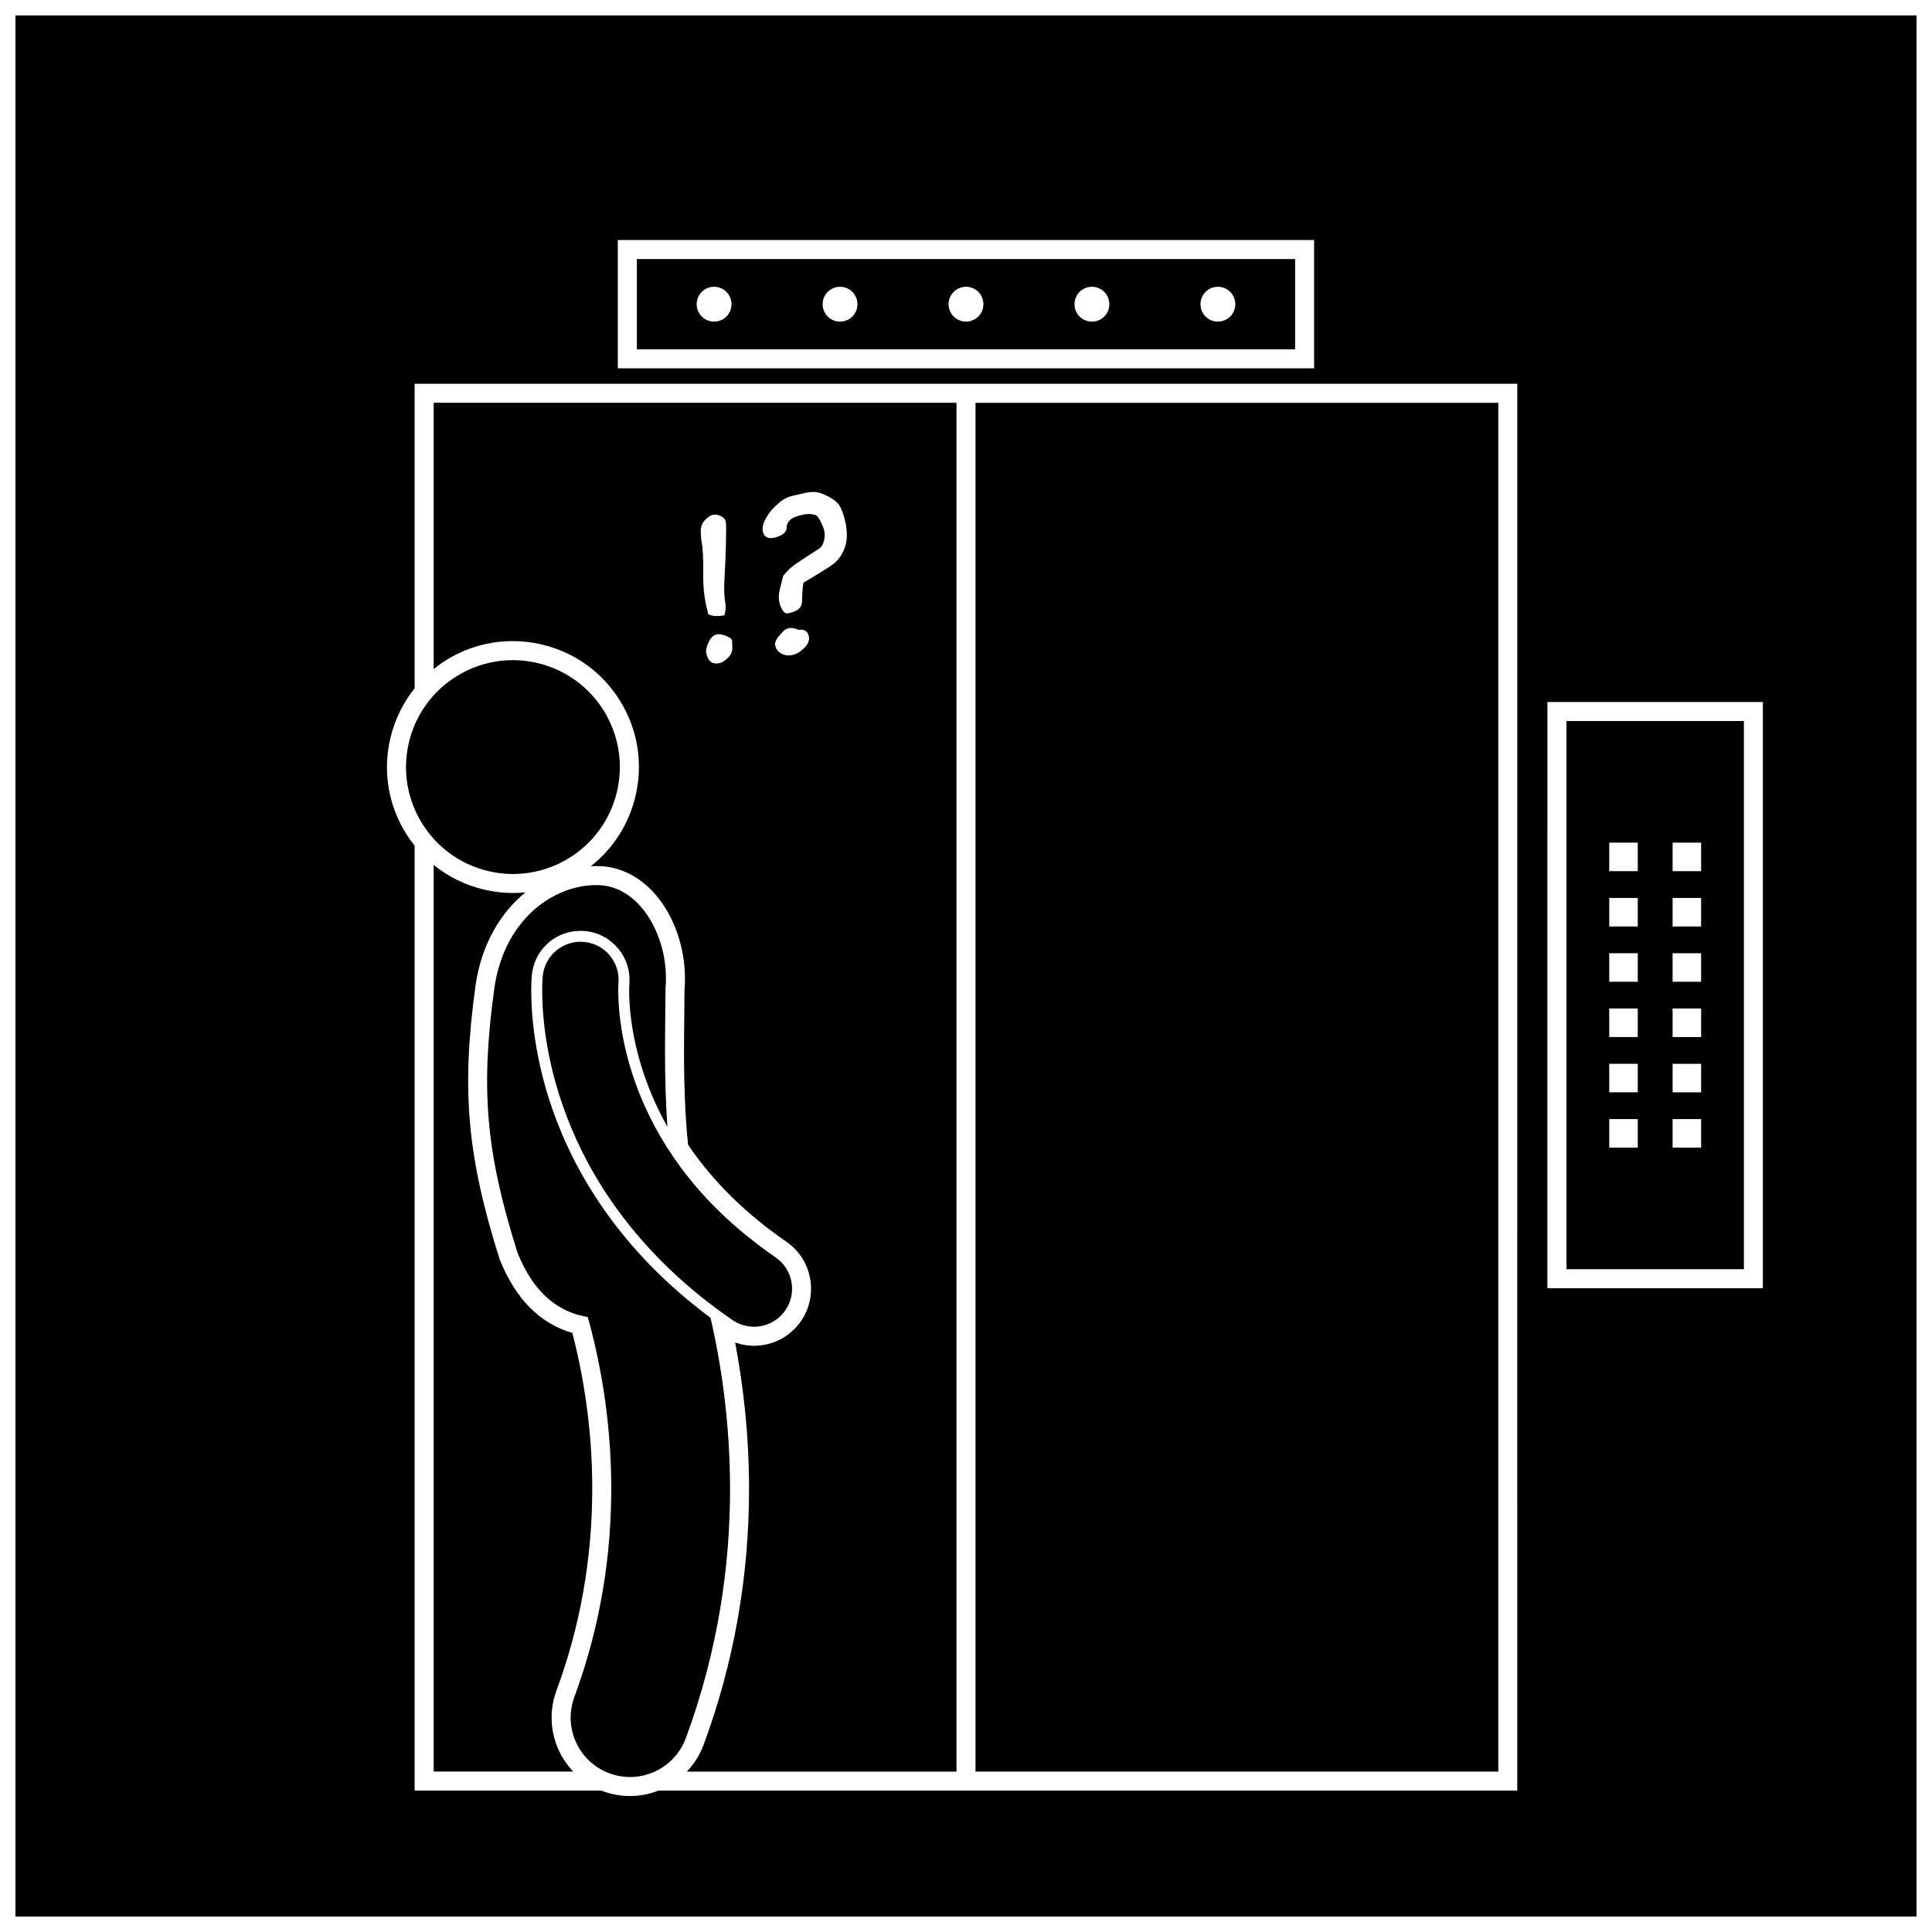
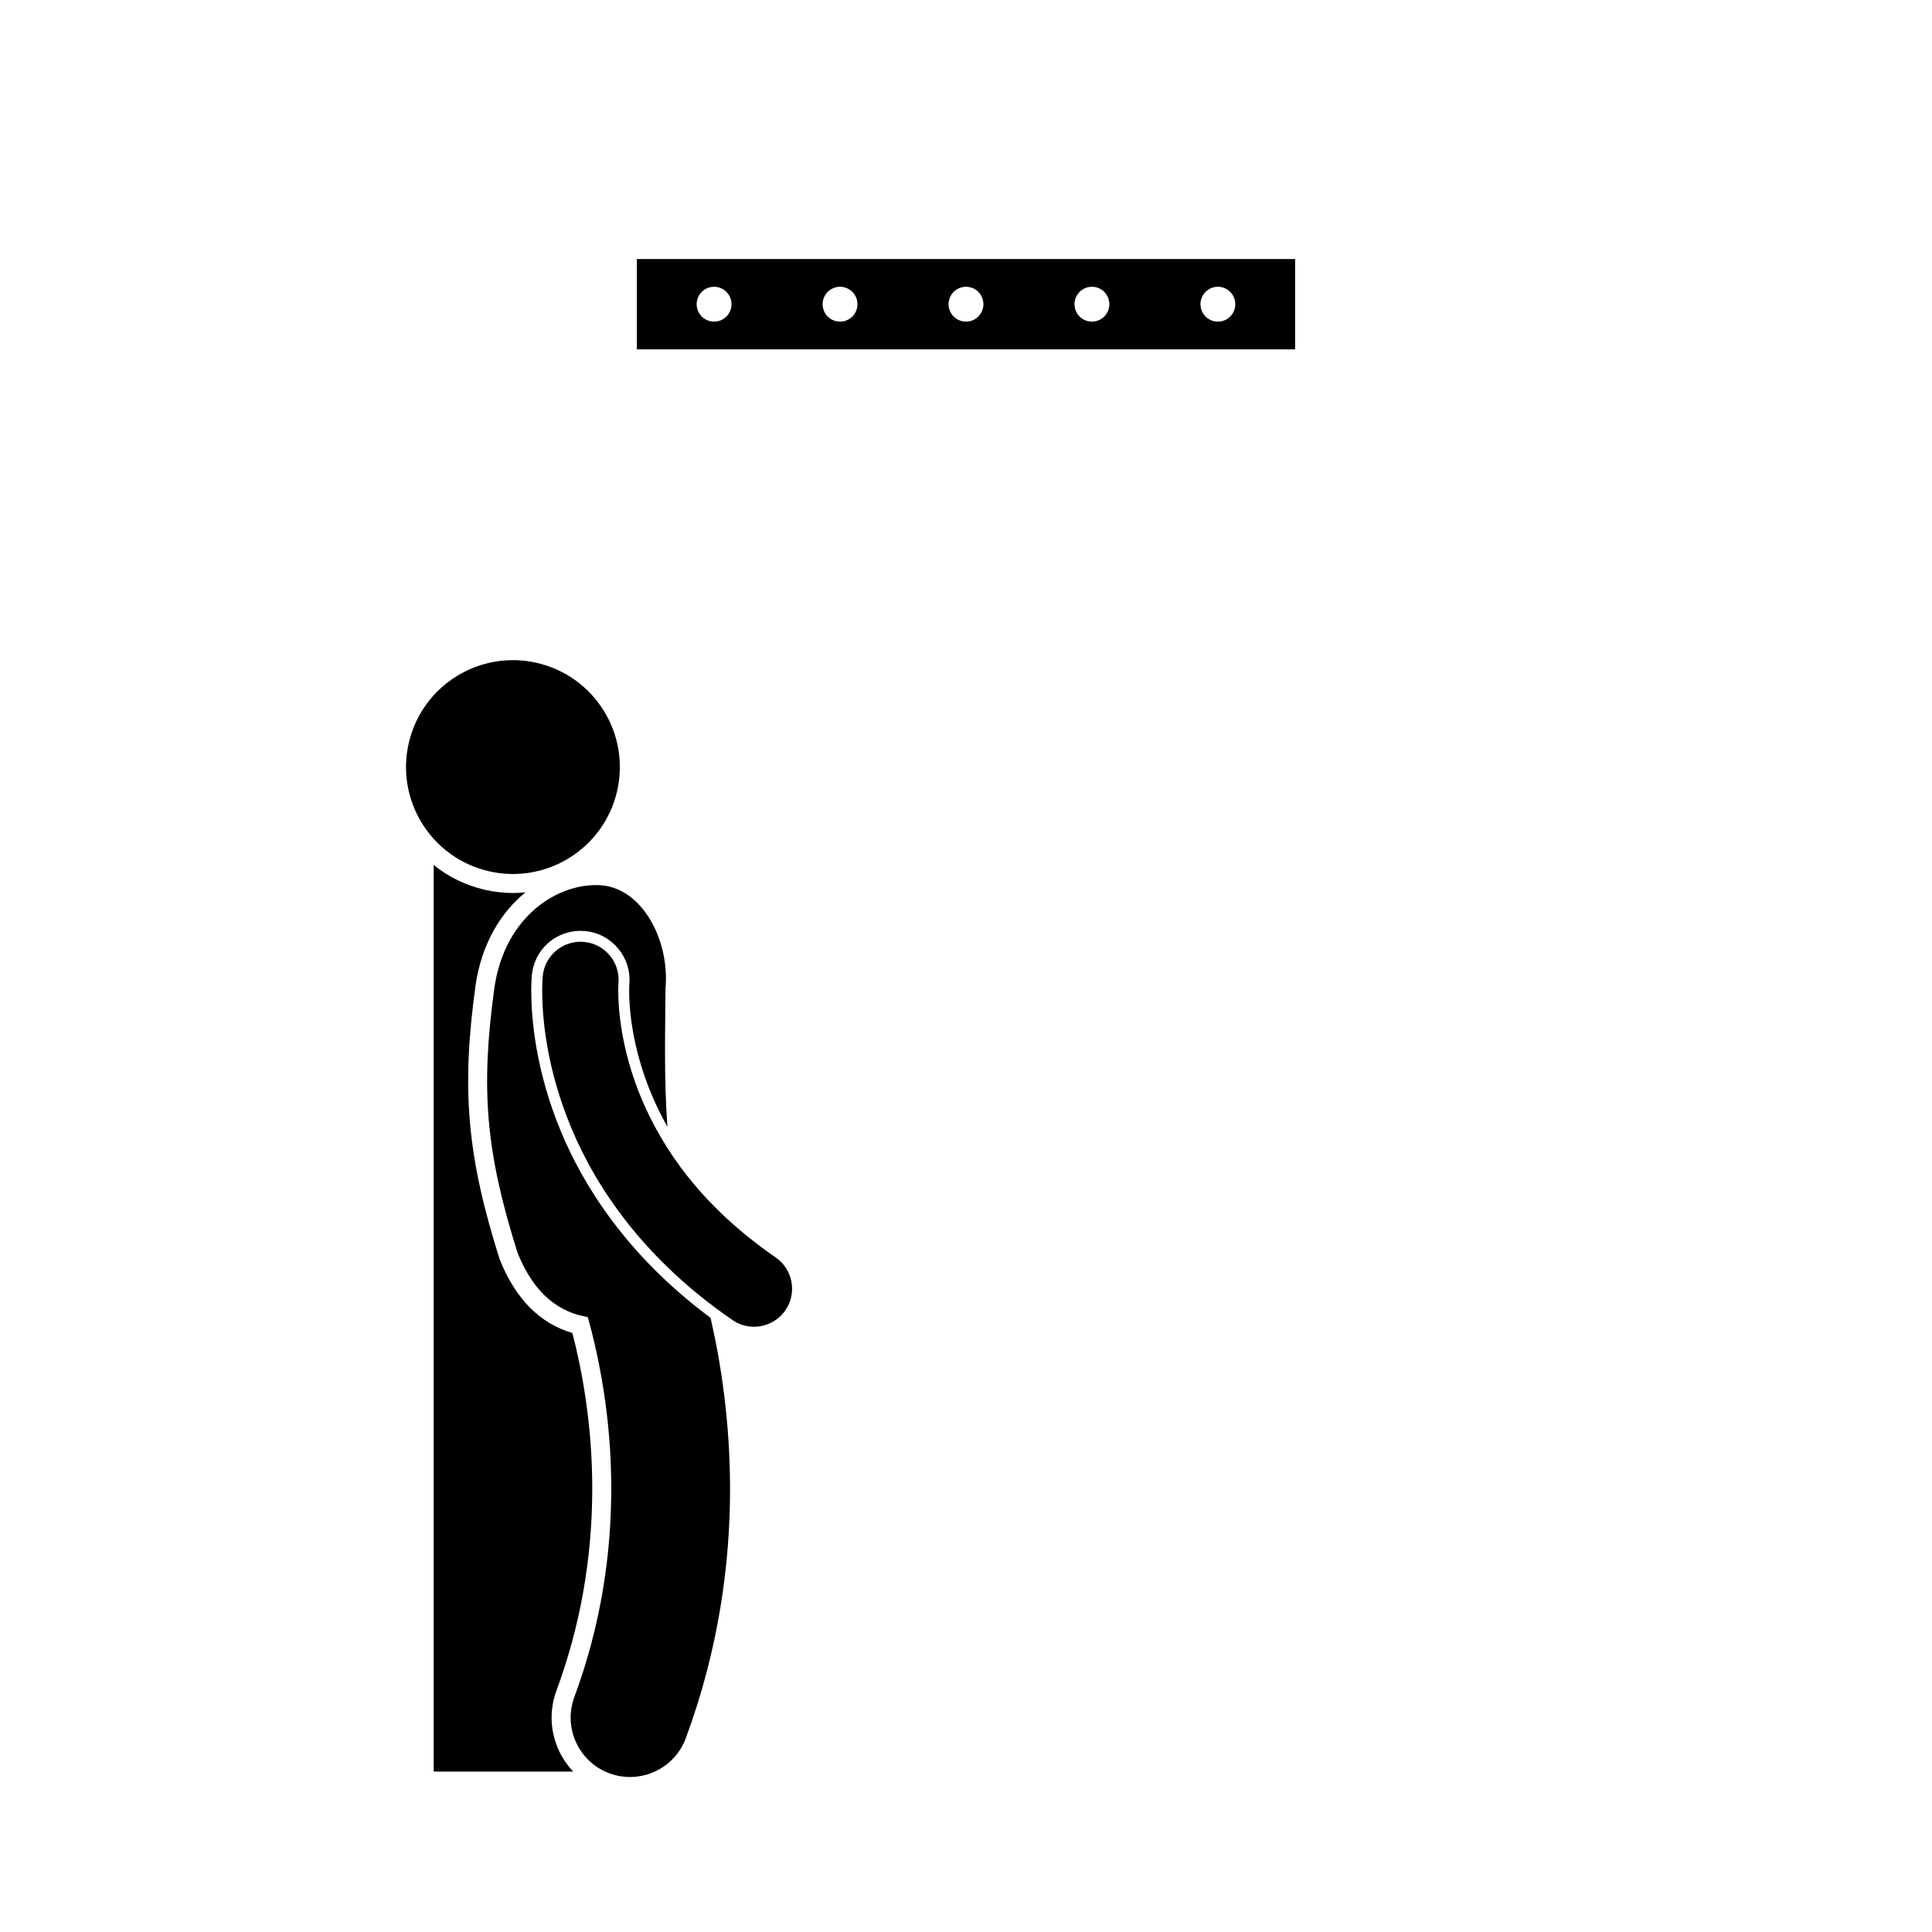
<svg xmlns="http://www.w3.org/2000/svg" width="800px" height="800px" version="1.1" viewBox="144 144 512 512">
  <defs>
    <clipPath id="a">
-       <path d="m148.09 148.09h503.81v503.81h-503.81z" />
+       <path d="m148.09 148.09v503.81h-503.81z" />
    </clipPath>
  </defs>
  <g clip-path="url(#a)">
    <path d="m148.09 148.09v503.81h503.81v-503.81zm159.64 88.484v-28.969h184.52v34.004h-184.52zm238.36 381.95h-227.58c-2.367 0.93-4.918 1.441-7.551 1.441-2.465 0-4.894-0.438-7.215-1.297-0.117-0.043-0.223-0.098-0.336-0.145h-49.523v-250.4c-0.816-1.02-1.582-2.094-2.285-3.219-4.711-7.57-6.191-16.52-4.168-25.199 1.168-5.012 3.422-9.512 6.453-13.312v-80.688h292.21zm65.09-283.44v150.3h-57.102v-5.039l0.004-145.26v-5.039h57.102z" />
  </g>
  <path d="m487.22 212.65h-174.45v23.93h174.45zm-153.98 16.582c-2.551 0-4.617-2.066-4.617-4.617s2.066-4.617 4.617-4.617c2.551 0 4.617 2.066 4.617 4.617s-2.066 4.617-4.617 4.617zm33.379 0c-2.551 0-4.617-2.066-4.617-4.617s2.066-4.617 4.617-4.617c2.551 0 4.617 2.066 4.617 4.617s-2.066 4.617-4.617 4.617zm33.379 0c-2.551 0-4.617-2.066-4.617-4.617s2.066-4.617 4.617-4.617 4.617 2.066 4.617 4.617-2.066 4.617-4.617 4.617zm33.375 0c-2.551 0-4.617-2.066-4.617-4.617s2.066-4.617 4.617-4.617 4.617 2.066 4.617 4.617-2.066 4.617-4.617 4.617zm33.379 0c-2.551 0-4.617-2.066-4.617-4.617s2.066-4.617 4.617-4.617c2.551 0 4.617 2.066 4.617 4.617s-2.066 4.617-4.617 4.617z" />
-   <path d="m559.13 480.35h47.023v-145.27h-47.023zm28.129-113.04h7.559v7.559h-7.559zm0 14.656h7.559v7.559h-7.559zm0 14.652h7.559v7.559h-7.559zm0 14.648h7.559v7.559h-7.559zm0 14.652h7.559v7.559h-7.559zm0 14.652h7.559v7.559h-7.559zm-16.793-73.262h7.559v7.559h-7.559zm0 14.656h7.559v7.559h-7.559zm0 14.652h7.559v7.559h-7.559zm0 14.648h7.559v7.559h-7.559zm0 14.652h7.559v7.559h-7.559zm0 14.652h7.559v7.559h-7.559z" />
-   <path d="m279.91 313.9c2.543 0 5.102 0.293 7.598 0.879 8.68 2.019 16.055 7.301 20.766 14.867 4.707 7.566 6.188 16.516 4.168 25.199-1.781 7.66-6.066 14.148-11.863 18.707 0.449-0.023 0.898-0.035 1.344-0.035 0.461 0 0.918 0.012 1.367 0.035 5.445 0.297 10.441 2.906 14.445 7.539 5.516 6.375 8.441 16.004 7.668 25.164-0.012 2.074-0.031 4.25-0.059 6.516-0.113 10.59-0.242 22.758 1.008 34.613 6.527 9.637 15.238 18.242 26.043 25.688 6.859 4.719 8.605 14.148 3.887 21.016-2.82 4.106-7.481 6.555-12.465 6.555-1.719 0-3.402-0.301-5-0.863 2.094 11.008 3.676 24.141 3.691 38.766 0.004 23.43-4.051 46.254-12.047 67.855-0.996 2.695-2.535 5.086-4.449 7.09l71.465 0.004v-362.75h-138.55v70.559c5.762-4.668 13.082-7.406 20.98-7.406zm77.191 1.852c-1.047 1.02-2.09 1.629-3.129 1.84-1.09 0.219-2.07 0.082-2.945-0.41-0.871-0.488-1.41-1.223-1.605-2.191-0.156-0.797 0.359-1.812 1.551-3.039 0.227-0.227 0.402-0.422 0.531-0.598 0.375-0.453 0.961-0.762 1.754-0.918 0.555-0.109 1.32 0.043 2.285 0.461 1.594-0.211 2.531 0.363 2.805 1.734 0.223 1.066-0.195 2.113-1.246 3.121zm-10.082-34.5c0.773-1.391 1.848-2.648 3.219-3.797l-0.023 0.008c1.141-1.059 2.422-1.75 3.852-2.074 1-0.215 2-0.445 2.996-0.684 1.922-0.477 3.535-0.43 4.84 0.137 2.137 0.883 3.578 1.816 4.324 2.805 0.738 0.984 1.359 2.644 1.863 4.977l0.004 0.027c0.523 2.574 0.426 4.789-0.285 6.637s-1.695 3.231-2.941 4.16c-1.258 0.93-3.906 2.586-7.949 4.969-0.219 1.301-0.34 2.844-0.34 4.606 0.008 0.934-0.254 1.684-0.789 2.238-0.539 0.559-1.551 0.988-3.039 1.289-0.484 0.098-0.934-0.176-1.355-0.82-0.418-0.648-0.707-1.348-0.859-2.109-0.164-0.812-0.188-1.598-0.082-2.348 0.109-0.75 0.477-2.309 1.098-4.664 0.793-0.988 1.539-1.773 2.242-2.344 0.711-0.578 2.082-1.52 4.121-2.832l3.227-2.086c0.555-0.379 0.953-1.035 1.203-1.969 0.242-0.93 0.277-1.812 0.109-2.644-0.117-0.59-0.41-1.355-0.879-2.309s-0.844-1.527-1.125-1.734c-0.27-0.207-0.754-0.348-1.434-0.426-0.68-0.082-1.344-0.055-1.984 0.078-1.871 0.379-3.094 0.863-3.664 1.469-0.574 0.602-0.855 1.133-0.855 1.602 0.086 1.586-1.086 2.625-3.531 3.117-1.594 0.32-2.543-0.285-2.848-1.805-0.176-0.93 0.117-2.082 0.887-3.473zm-9.016 32.445 0.07 1.66c0.07 1.176-0.316 2.168-1.16 2.977-0.844 0.809-1.594 1.281-2.231 1.41-1.906 0.383-3.07-0.48-3.496-2.594-0.16-0.797 0.047-1.793 0.613-2.988 0.574-1.199 1.309-1.887 2.207-2.066 0.59-0.121 1.383 0.016 2.383 0.41 0.996 0.398 1.535 0.793 1.613 1.191zm-7.219-31.812c0.785-0.84 1.5-1.328 2.137-1.461 0.695-0.137 1.406-0.012 2.141 0.367 0.734 0.383 1.168 0.879 1.289 1.484 0.098 0.48 0.109 2.348 0.031 5.598-0.074 3.254-0.195 6.25-0.359 9.004-0.18 2.863-0.125 5.117 0.172 6.75 0.211 1.234 0.137 2.379-0.23 3.426-1.734 0.344-3.144 0.262-4.238-0.254-0.957-3.316-1.41-6.844-1.367-10.562 0.07-4.027-0.09-7.008-0.477-8.926-0.039-0.191-0.09-0.938-0.164-2.227-0.074-1.289 0.281-2.356 1.066-3.199z" />
-   <path d="m402.52 250.75h138.55v362.74h-138.55z" />
  <path d="m292.09 607.86c-2.316-5.047-2.531-10.691-0.602-15.895 6.277-16.961 9.461-34.93 9.465-53.418 0.02-16.863-2.691-31.355-5.262-41.289-8.602-2.512-15.055-9.02-19.223-19.402l-0.07-0.176-0.059-0.184c-8.555-27.133-10.098-44.68-6.336-72.219 1.594-11.172 6.731-19.48 13.25-24.797-1.082 0.105-2.176 0.172-3.281 0.172-2.543 0-5.098-0.293-7.594-0.875-5.004-1.164-9.57-3.414-13.445-6.559v240.27h36.984c-1.551-1.641-2.856-3.523-3.828-5.633z" />
  <path d="m286.36 319.69c15.238 3.551 24.715 18.781 21.168 34.02-3.551 15.238-18.781 24.715-34.02 21.164-15.238-3.547-24.715-18.777-21.168-34.016s18.781-24.715 34.02-21.168" />
  <path d="m310.97 614.93c6.398 0 12.414-3.93 14.77-10.277 8.758-23.66 11.734-46.32 11.734-66.102-0.023-17.805-2.394-33.258-5.172-45.32-22.645-16.773-33.988-35.797-39.555-49.145-6.918-16.531-7.957-30.578-7.961-37.488 0-2.312 0.121-3.766 0.152-4.152 0.633-6.707 6.18-11.762 12.902-11.762 0.406 0 0.816 0.02 1.23 0.059 7.106 0.664 12.355 6.988 11.703 14.094l-0.008 0.227c-0.02 0.309-0.035 0.832-0.035 1.539-0.004 3.992 0.57 14.652 5.949 27.457 1.234 2.93 2.641 5.785 4.203 8.562-0.98-13.168-0.559-26.219-0.52-36.594 1.184-12.992-6.285-26.836-17.348-27.441-11.066-0.605-25.27 8.066-28.023 27.375-3.625 26.57-2.316 43.16 6.156 70.023 4.59 11.438 11.441 15.848 18.621 17.051 2.992 10.707 6.242 26.699 6.219 45.52-0.004 16.648-2.492 35.48-9.777 55.164-3.019 8.156 1.145 17.215 9.301 20.234 1.797 0.66 3.644 0.977 5.457 0.977z" />
  <path d="m298.8 393.62c-5.539-0.523-10.453 3.547-10.973 9.09-0.023 0.281-0.141 1.641-0.141 3.887 0.004 6.398 0.922 20.09 7.738 36.371 6.789 16.266 19.637 35.035 42.699 50.859 1.742 1.199 3.731 1.773 5.699 1.773 3.207 0 6.359-1.527 8.316-4.367 3.152-4.586 1.988-10.859-2.594-14.012-19.82-13.66-30.004-28.93-35.531-42.047-5.5-13.105-6.176-24.133-6.172-28.578 0-0.773 0.02-1.344 0.035-1.688 0.008-0.172 0.02-0.285 0.02-0.34 0.5-5.531-3.566-10.43-9.098-10.949z" />
</svg>